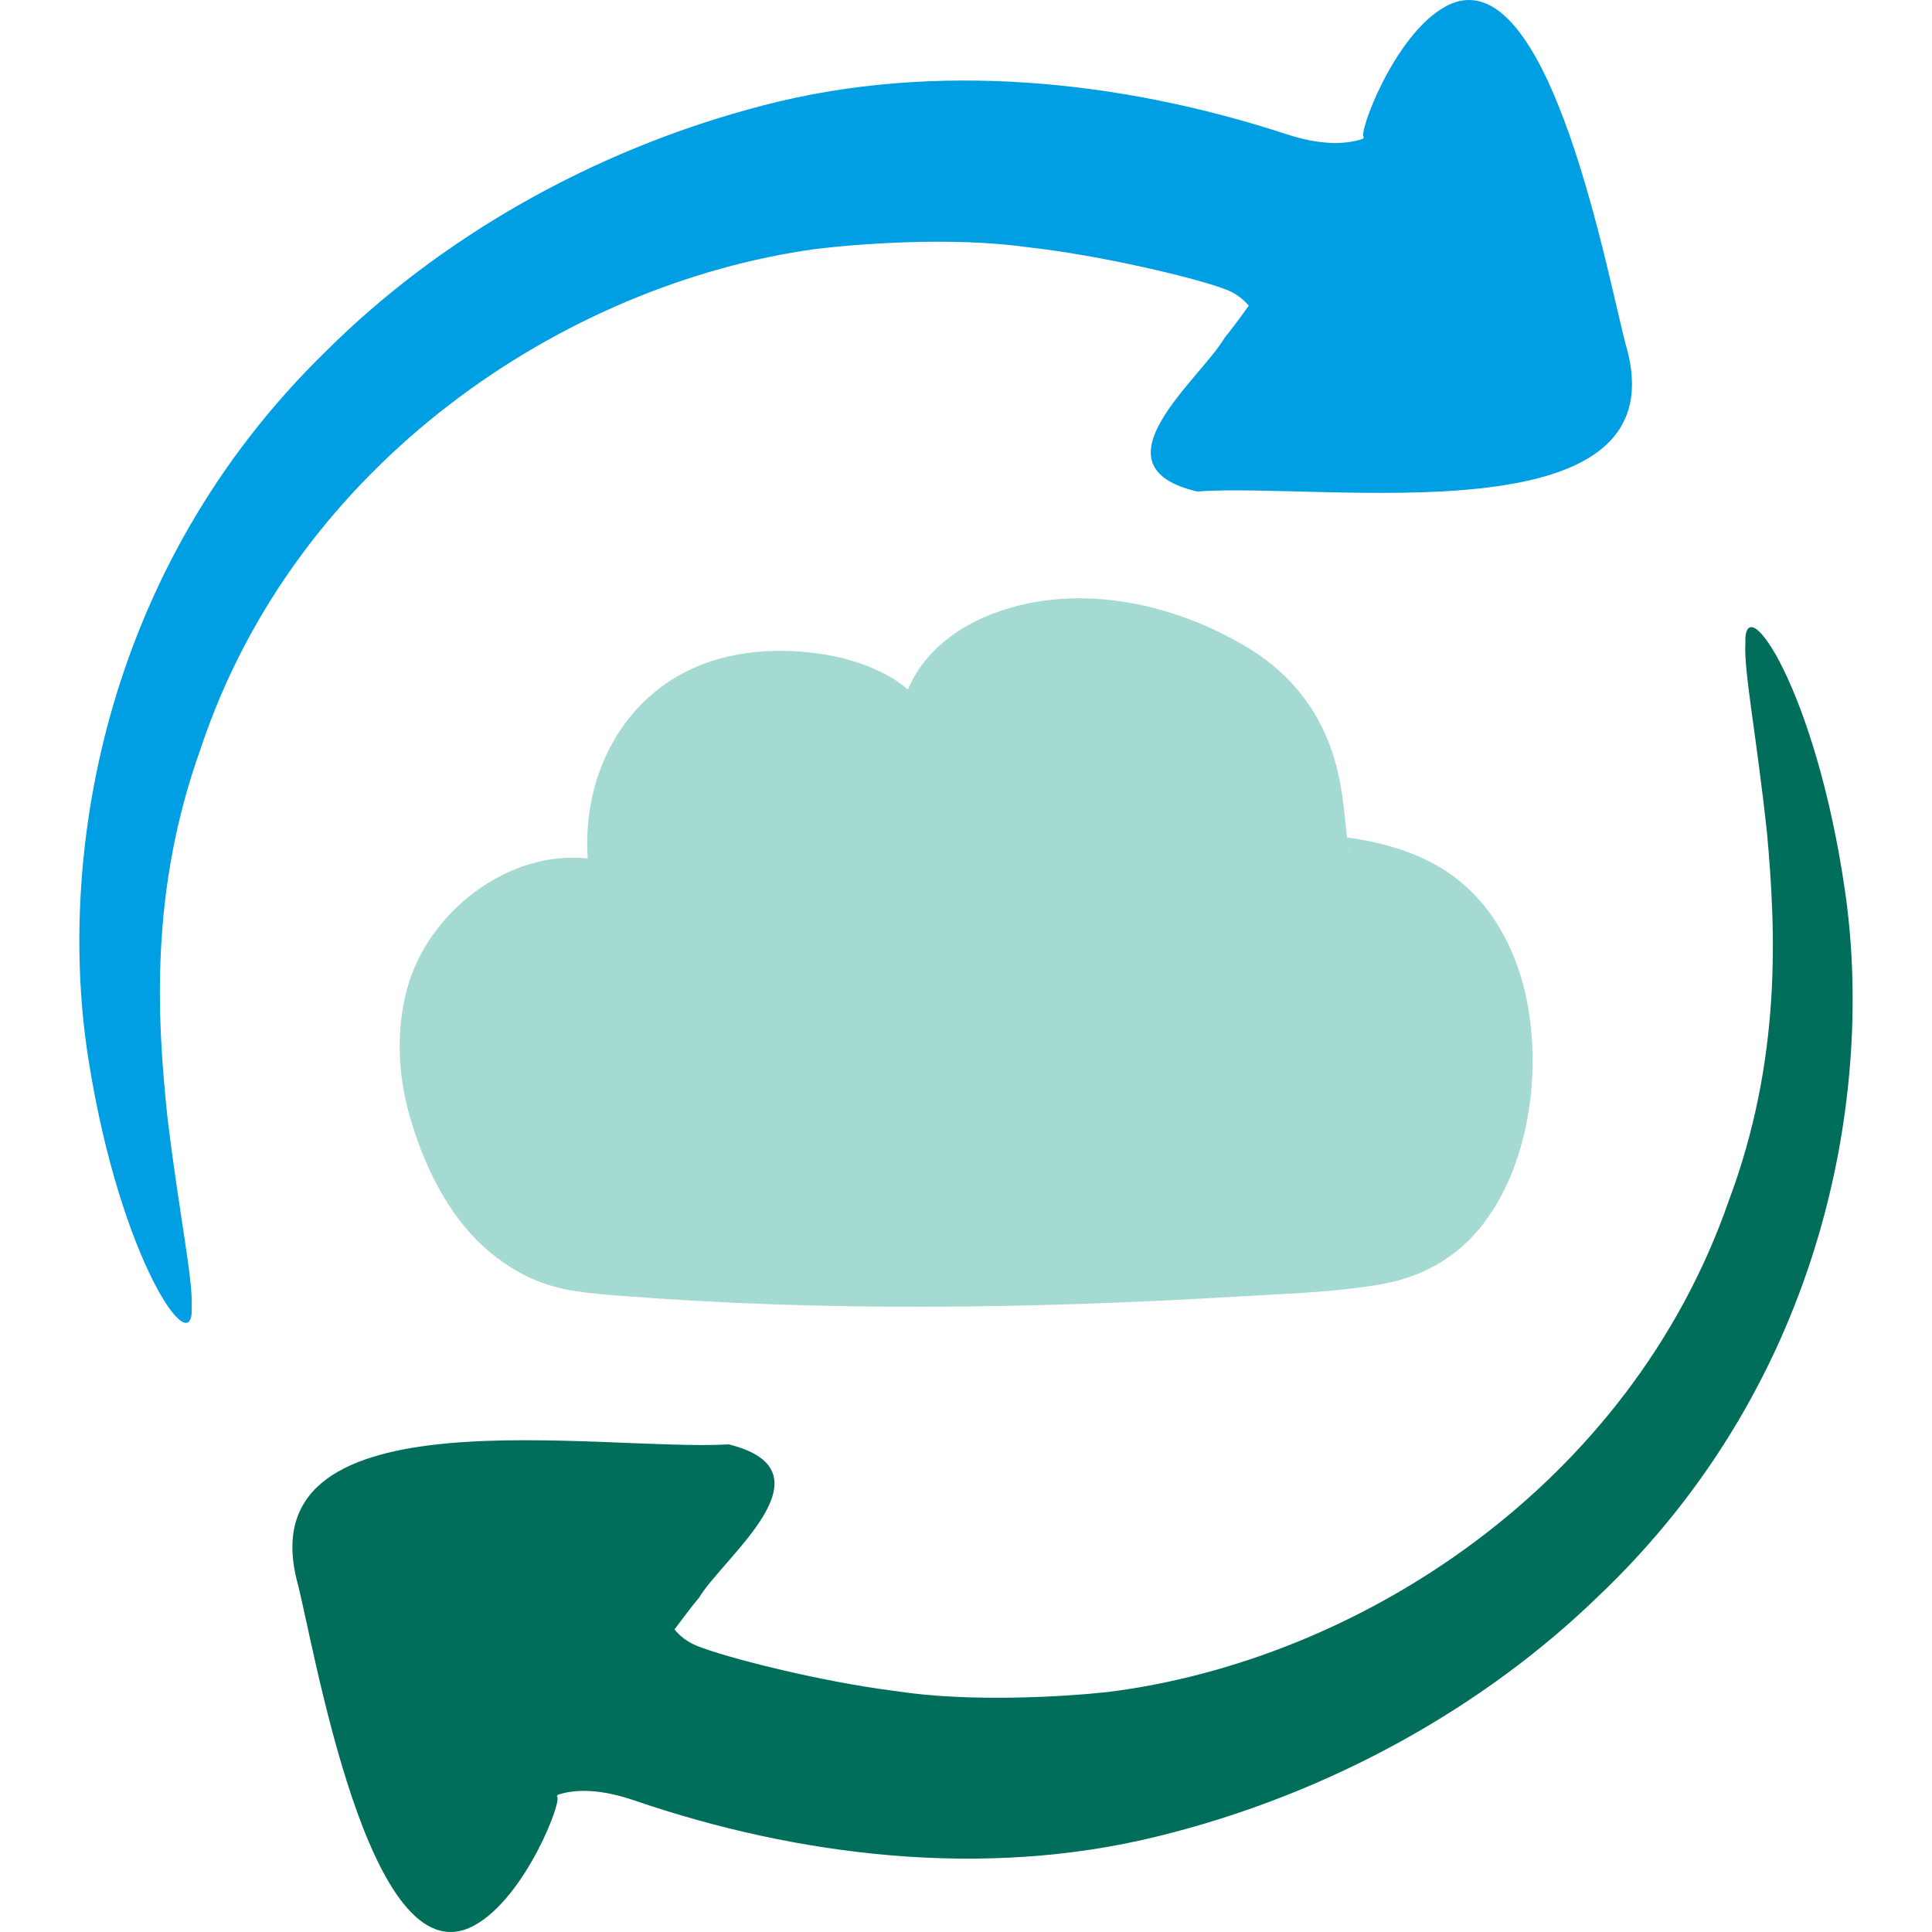
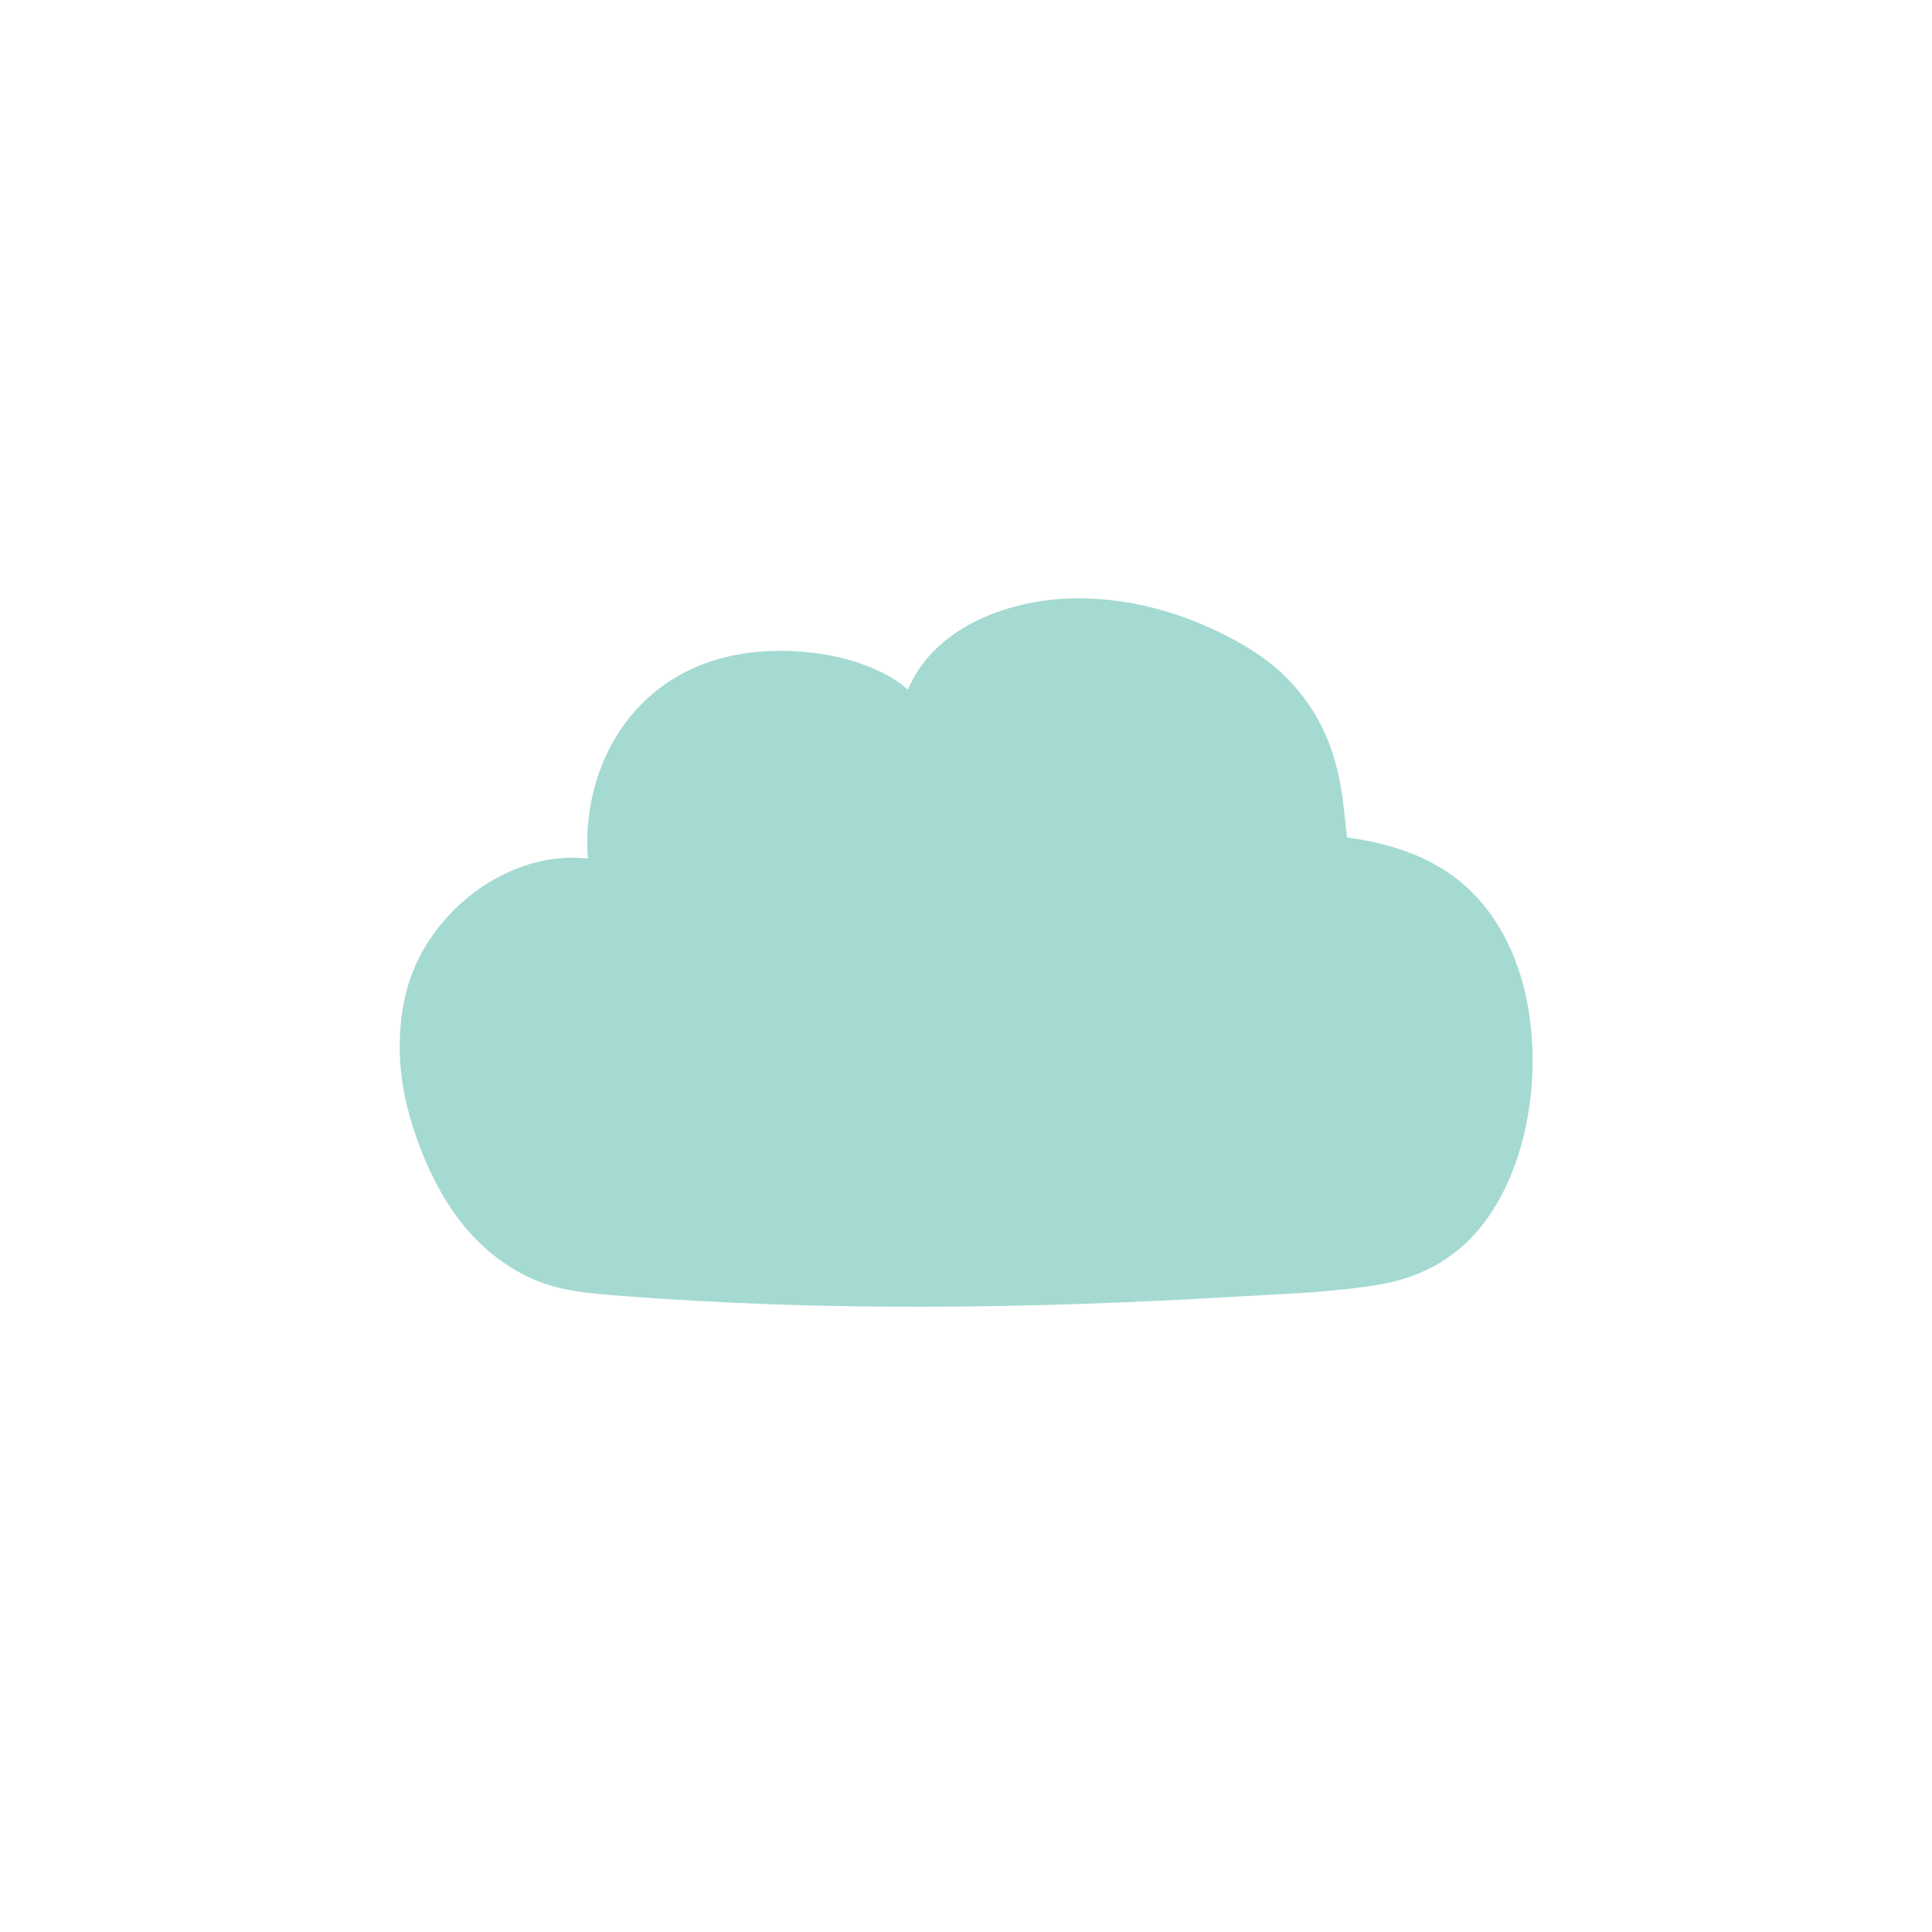
<svg xmlns="http://www.w3.org/2000/svg" id="Layer_1" data-name="Layer 1" viewBox="0 0 600 600">
  <defs>
    <style>
      .cls-1 {
        fill: #009ee3;
      }

      .cls-2 {
        fill: #006e5b;
      }

      .cls-3 {
        fill: #a4dad2;
      }
    </style>
  </defs>
  <g>
-     <path class="cls-2" d="M147.09,598.07c16.23-8.62,28.04-39.98,25.81-40.16,0,0,.13-.19.37-.55,5.75-1.85,13.44-1.74,23.85,1.82,50.56,17.31,108.38,24.42,162.17,11.17,54.31-13.26,102.05-40.72,136.72-74.28,71.55-67.69,85.95-158.17,76.95-219.53-9.1-62.72-31.55-94.89-30.92-76.75-.53,8.6,3.53,29,6.75,59.23,2.71,30.07,4.59,69.98-11.95,114.02-30.78,88.43-114.98,142.73-192.88,152.44-12.96,1.41-42.47,3.3-65.65-.28-23.43-2.9-53.28-10.55-61.96-14.1-2.87-1.18-5.13-2.94-6.89-5.06,3.12-4.21,5.78-7.68,7.61-9.83,7.77-12.87,42.62-39.33,9.25-47.65-39.6,2.36-148.81-17.22-134.17,42.09,5.12,18.57,22.06,124.9,54.97,107.41Z" />
-     <path class="cls-1" d="M448.87,2.04c-16.1,8.85-27.47,40.37-25.25,40.52,0,0-.13.19-.37.55-5.72,1.93-13.42,1.93-23.87-1.48-50.8-16.61-108.71-22.9-162.31-8.91-54.12,14.02-101.47,42.14-135.66,76.18C30.82,177.57,17.68,268.25,27.54,329.47c9.98,62.59,32.88,94.44,31.99,76.31.41-8.61-3.93-28.95-7.57-59.13-3.13-30.03-5.57-69.91,10.36-114.17,29.54-88.85,112.97-144.32,190.73-155.12,12.94-1.59,42.41-3.9,65.65-.64,23.47,2.57,53.42,9.8,62.16,13.24,2.89,1.13,5.18,2.87,6.96,4.96-3.06,4.26-5.67,7.76-7.47,9.94-7.59,12.98-42.07,39.92-8.58,47.77,39.57-2.91,149.03,15.14,133.57-43.96-5.38-18.5-23.8-124.57-56.47-106.63Z" />
-   </g>
+     </g>
  <path class="cls-3" d="M473.61,308.17c-3.28-14.18-10.55-27.54-22.49-36.21-9.6-6.98-21.15-10.29-32.79-11.88,0-.02,0-.04,0-.06-.28-2.34-.52-4.68-.76-7.02-.58-5.62-1.43-11.16-2.97-16.61-4.18-14.82-13.24-26.69-26.34-34.78-24.04-14.85-56.05-21.52-82.73-9.87-5.96,2.6-11.55,6.24-16.03,10.97-2.29,2.41-4.22,4.98-5.81,7.89-.64,1.17-1.24,2.35-1.76,3.57-.62-.54-1.25-1.07-1.9-1.57-2.64-2.03-5.58-3.59-8.63-4.92-6.31-2.75-13.22-4.35-20.05-5.07-12.34-1.31-25.46-.09-36.78,5.23-22.71,10.66-33.72,34.74-32.03,58.77-24.85-2.73-49.71,16.78-56.11,40.47-3.48,12.88-2.87,26.51.74,39.31,3.89,13.78,10.55,28.21,20.68,38.52,5.31,5.4,11.52,9.76,18.52,12.69,8.13,3.39,16.66,4.05,25.33,4.74,63.89,5.06,128.26,4.12,192.2.34,14.76-.87,29.96-1.3,44.56-3.76,12.19-2.05,22.86-7.61,30.83-17.17,15.88-19.07,19.81-49.96,14.34-73.57ZM418.71,263.15c.67,1.26.18,1.03,0,0h0Z" />
</svg>